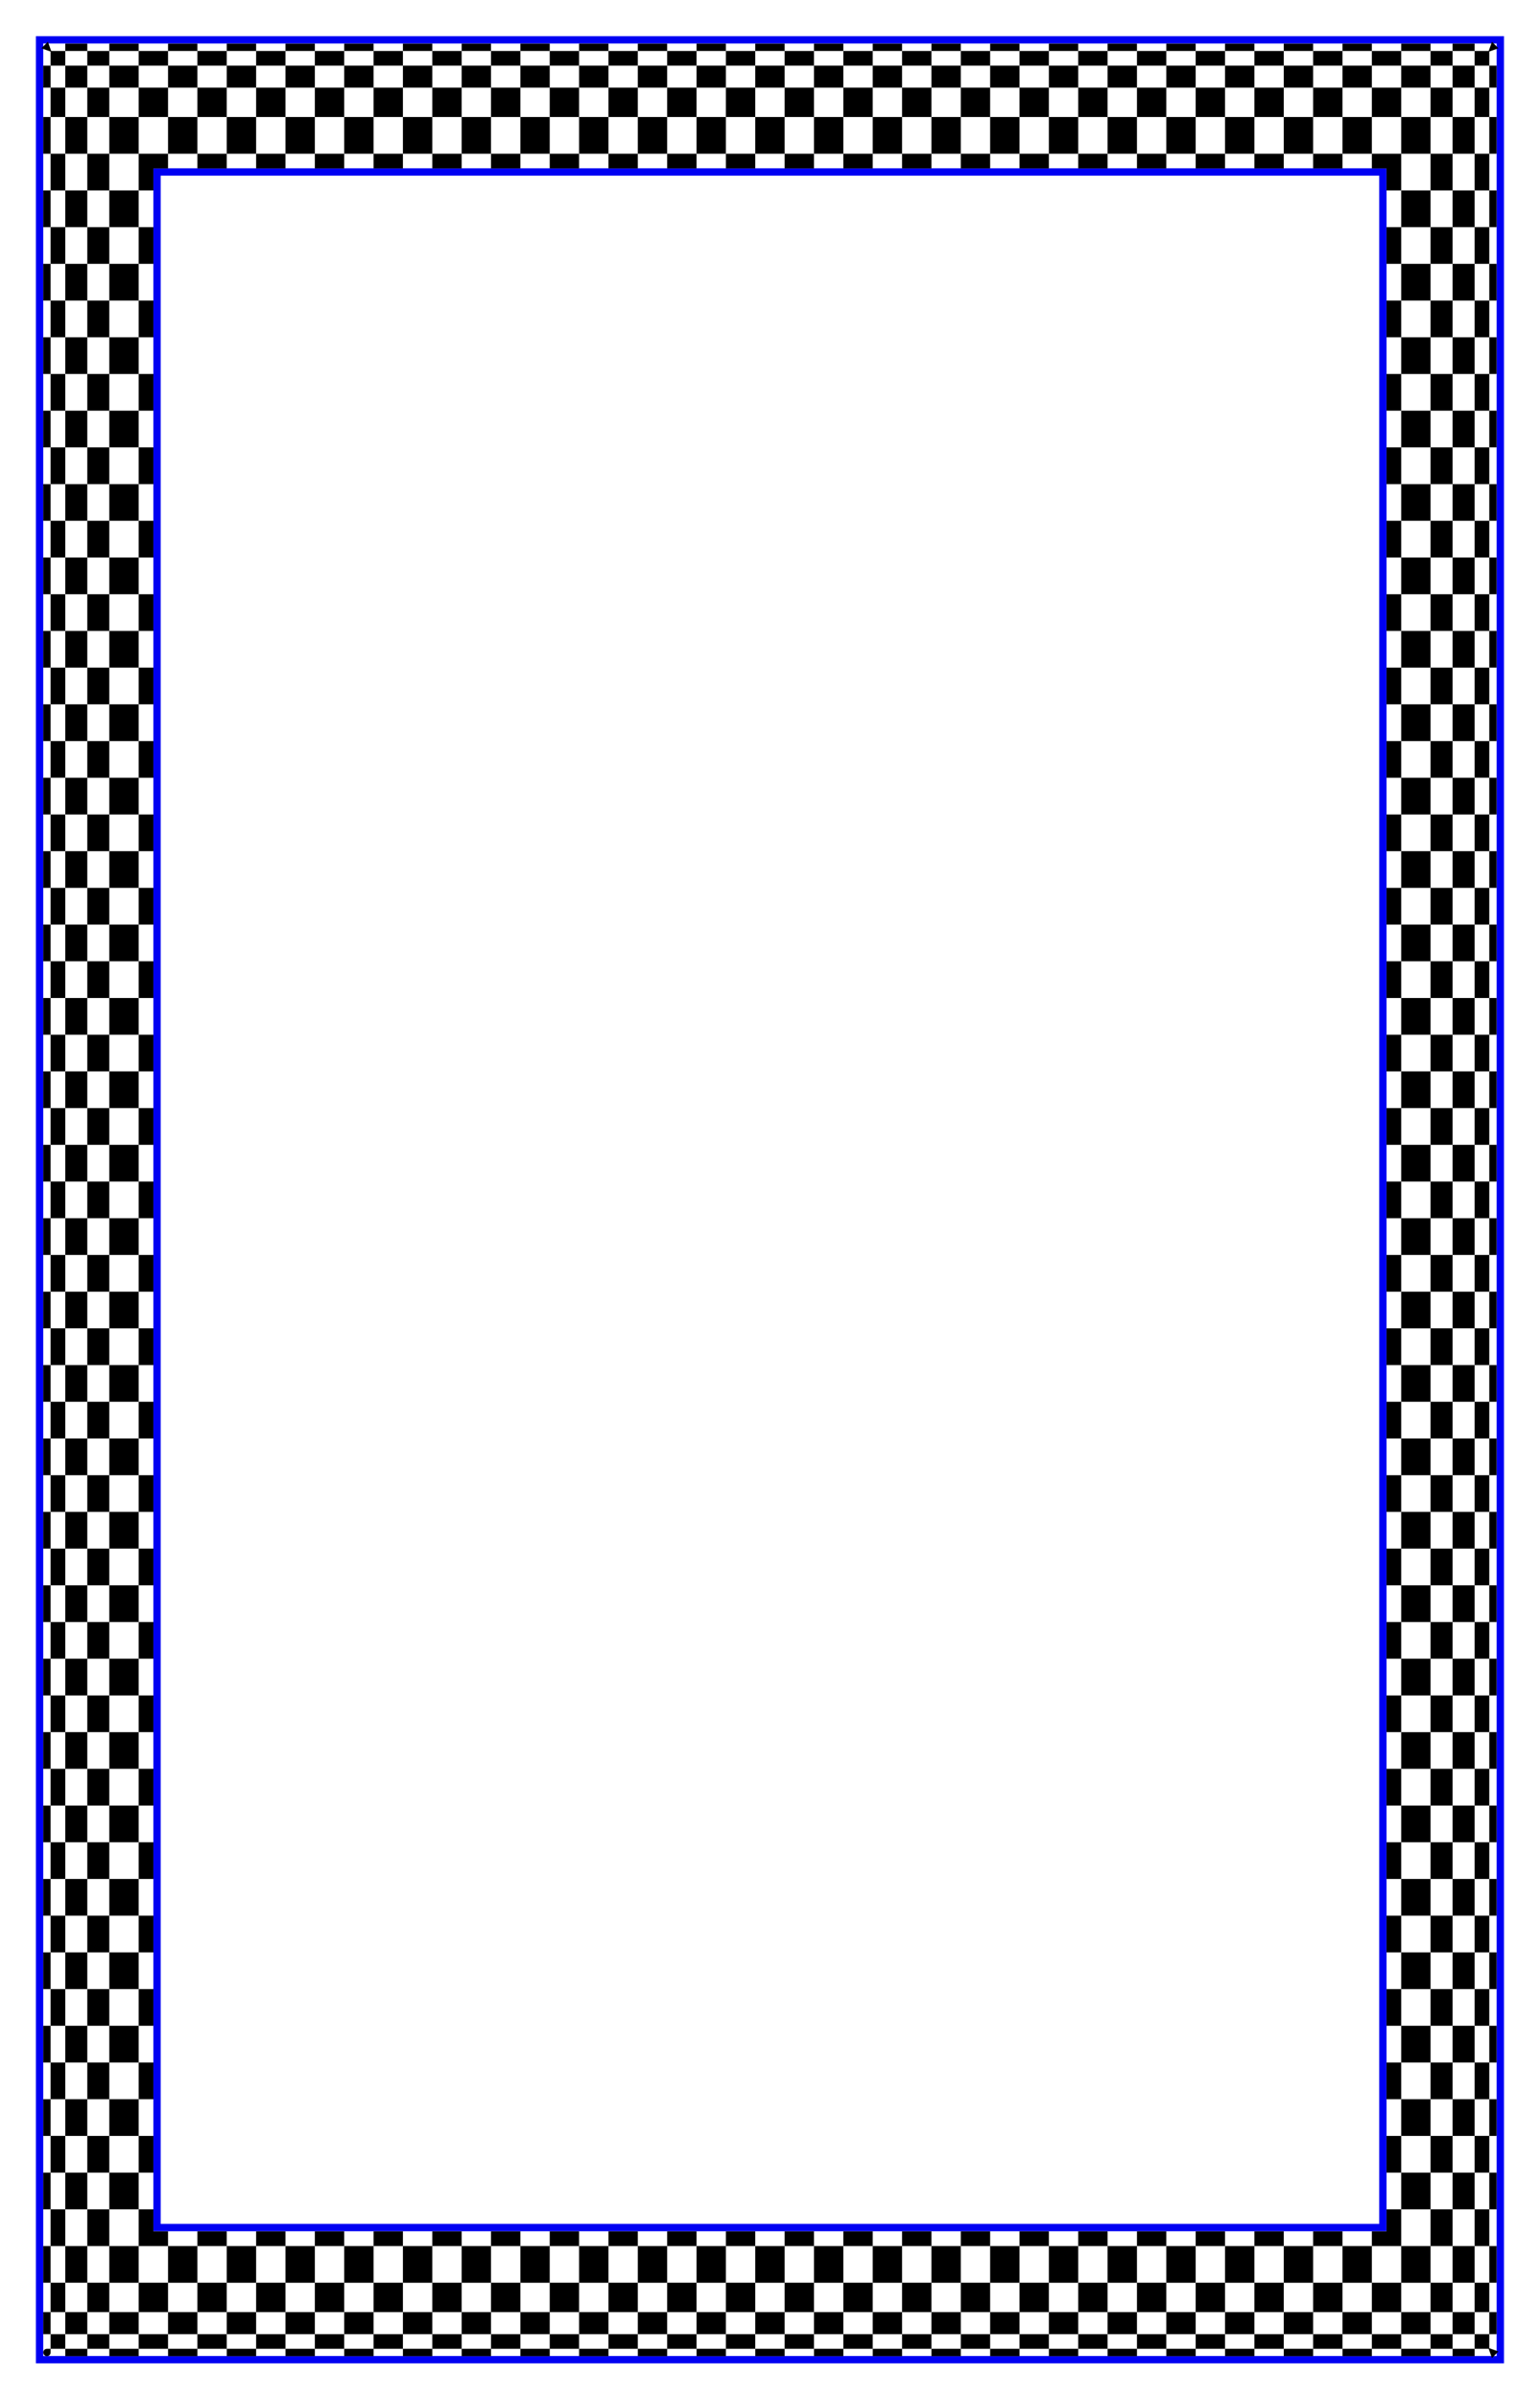
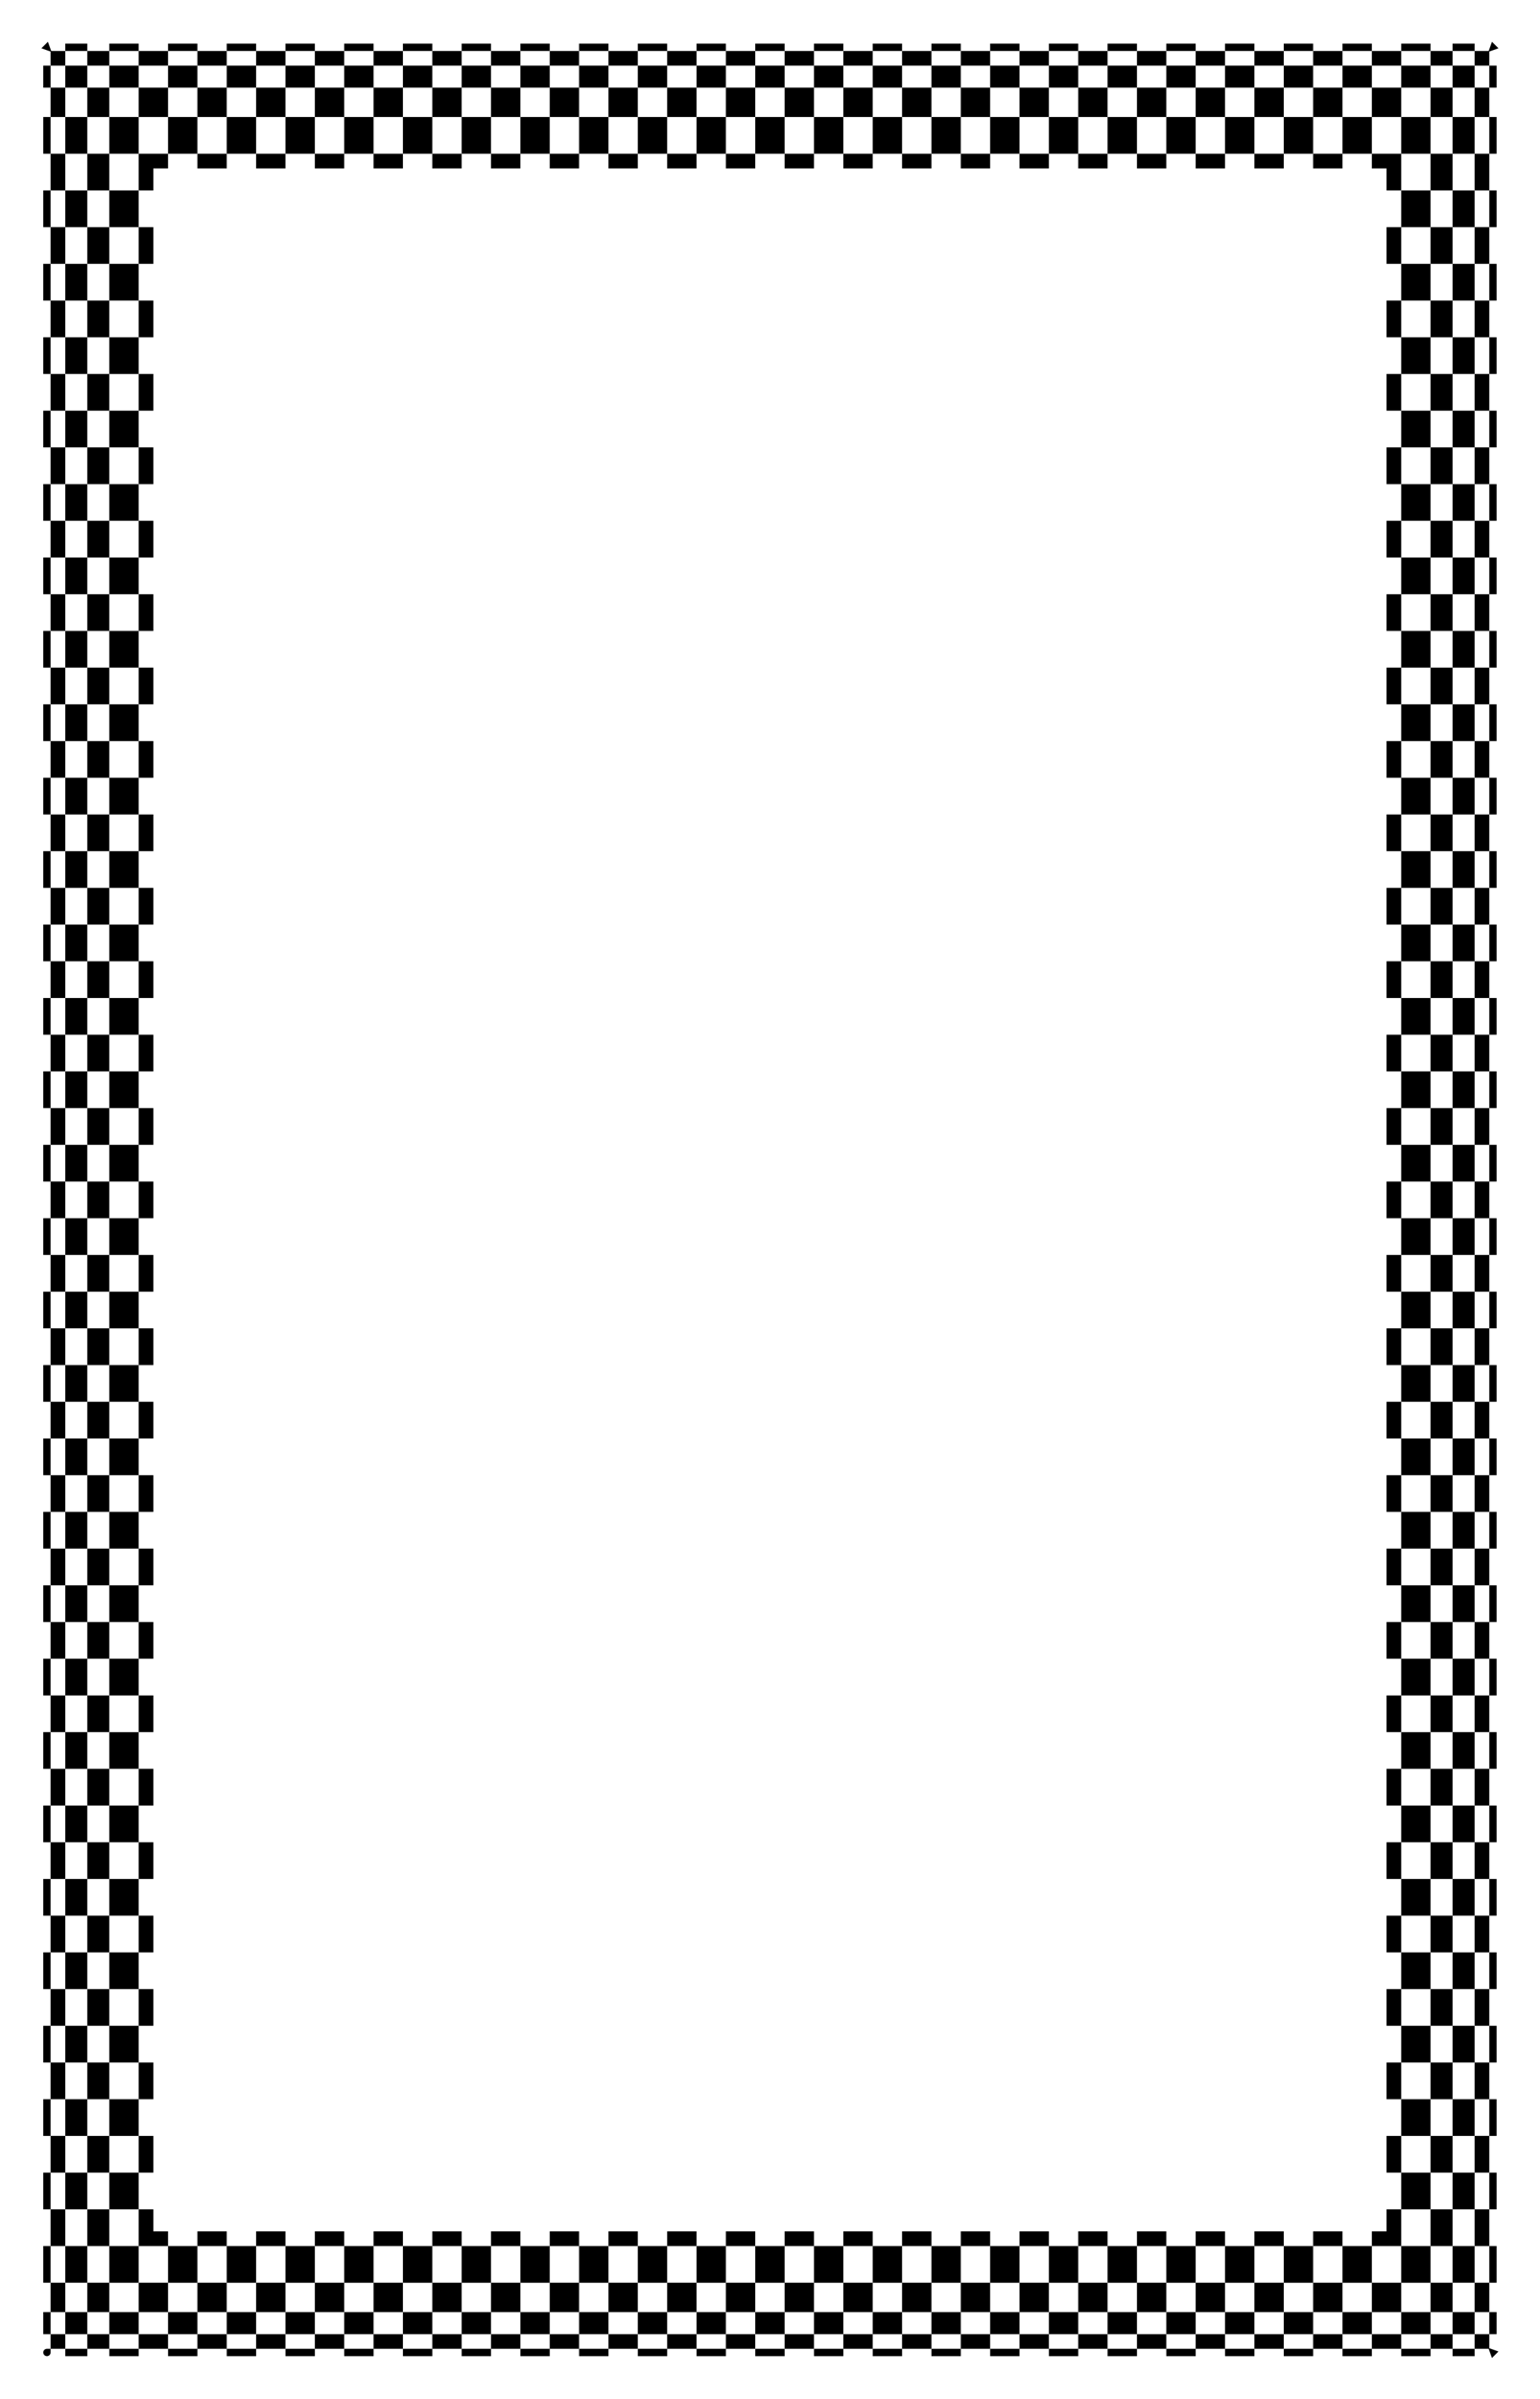
<svg xmlns="http://www.w3.org/2000/svg" height="997.5" width="640.41" viewBox="0 0 640.41 997.5">
  <g transform="translate(498.668 -302.911) scale(1.221)">
-     <path d="M-396.18 656.65V260.4h500v792.5h-500V656.65zm497.5 0V262.9h-495v787.5h495V656.65zm-457.5 0V305.4h420v702.5h-420V656.65zm417.5 0V307.9h-415v697.5h415V656.65z" fill="#0000f2" />
    <path d="M-393.68 1049.2c0-.688.563-1.25 1.25-1.25h1.25v-5h-2.5v-7.5h2.5v-10h-2.5v-12.5h2.5v-12.5h-2.5v-12.5h2.5v-12.5h-2.5v-12.5h2.5v-12.5h-2.5v-12.5h2.5v-12.5h-2.5v-12.5h2.5v-12.5h-2.5v-12.5h2.5v-12.5h-2.5v-12.5h2.5v-12.5h-2.5v-12.5h2.5v-12.5h-2.5v-12.5h2.5v-12.5h-2.5v-12.5h2.5v-12.5h-2.5v-12.5h2.5v-12.5h-2.5v-12.5h2.5v-12.5h-2.5v-12.5h2.5v-12.5h-2.5v-12.5h2.5v-12.5h-2.5v-12.5h2.5v-12.5h-2.5v-12.5h2.5v-12.5h-2.5v-12.5h2.5v-12.5h-2.5v-12.5h2.5v-12.5h-2.5v-12.5h2.5v-12.5h-2.5v-12.5h2.5v-12.5h-2.5v-12.5h2.5v-12.5h-2.5v-12.5h2.5v-12.5h-2.5v-12.5h2.5v-12.5h-2.5v-12.5h2.5v-12.5h-2.5v-12.5h2.5v-12.5h-2.5v-12.5h2.5v-12.5h-2.5v-12.5h2.5v-12.5h-2.5v-12.5h2.5v-12.5h-2.5v-12.5h2.5v-12.5h-2.5v-12.5h2.5v-10h-2.5v-7.5h2.5v-4.792l-1.563-.558-1.562-.558 1.109-1.108 1.108-1.109.558 1.563.558 1.562h4.792v-2.5h7.5v2.5h7.5v-2.5h10v2.5h10v-2.5h10v2.5h10v-2.5h10v2.5h10v-2.5h10v2.5h10v-2.5h10v2.5h10v-2.5h10v2.5h10v-2.5h10v2.5h10v-2.5h10v2.5h10v-2.5h10v2.5h10v-2.5h10v2.5h10v-2.5h10v2.5h10v-2.5h10v2.5h10v-2.5h10v2.5h10v-2.5h10v2.5h10v-2.5h10v2.5h10v-2.5h10v2.5h10v-2.5h10v2.5h10v-2.5h10v2.5h10v-2.5h10v2.5h10v-2.5h10v2.5h10v-2.5h10v2.5h10v-2.5h10v2.5h10v-2.5h10v2.5h7.5v-2.5h7.5v2.5h4.791l.559-1.562.558-1.563 1.108 1.109 1.109 1.108-1.563.558-1.562.558v4.792h2.5v7.5h-2.5v10h2.5v12.5h-2.5v12.5h2.5v12.5h-2.5v12.5h2.5v12.5h-2.5v12.5h2.5v12.5h-2.5v12.5h2.5v12.5h-2.5v12.5h2.5v12.5h-2.5v12.5h2.5v12.5h-2.5v12.5h2.5v12.5h-2.5v12.5h2.5v12.5h-2.5v12.5h2.5v12.5h-2.5v12.5h2.5v12.5h-2.5v12.5h2.5v12.5h-2.5v12.5h2.5v12.5h-2.5v12.5h2.5v12.5h-2.5v12.5h2.5v12.5h-2.5v12.5h2.5v12.5h-2.5v12.5h2.5v12.5h-2.5v12.5h2.5v12.5h-2.5v12.5h2.5v12.5h-2.5v12.5h2.5v12.5h-2.5v12.5h2.5v12.5h-2.5v12.5h2.5v12.5h-2.5v12.5h2.5v12.5h-2.5v12.5h2.5v12.5h-2.5v12.5h2.5v12.5h-2.5v12.5h2.5v12.5h-2.5v12.5h2.5v12.5h-2.5v12.5h2.5v12.5h-2.5v12.5h2.5v12.5h-2.5v12.5h2.5v12.5h-2.5v10h2.5v7.5h-2.5v4.792l1.562.558 1.563.558-1.109 1.108-1.108 1.109-.558-1.563-.559-1.562H93.82v2.5h-7.5v-2.5h-7.5v2.5h-10v-2.5h-10v2.5h-10v-2.5h-10v2.5h-10v-2.5h-10v2.5h-10v-2.5h-10v2.5h-10v-2.5h-10v2.5h-10v-2.5h-10v2.5h-10v-2.5h-10v2.5h-10v-2.5h-10v2.5h-10v-2.5h-10v2.5h-10v-2.5h-10v2.5h-10v-2.5h-10v2.5h-10v-2.5h-10v2.5h-10v-2.5h-10v2.5h-10v-2.5h-10v2.5h-10v-2.5h-10v2.5h-10v-2.5h-10v2.5h-10v-2.5h-10v2.5h-10v-2.5h-10v2.5h-10v-2.5h-10v2.5h-10v-2.5h-10v2.5h-10v-2.5h-10v2.5h-10v-2.5h-10v2.5h-10v-2.5h-7.5v2.5h-7.5v-2.5h-5v1.25c0 .688-.563 1.25-1.25 1.25s-1.25-.563-1.25-1.25zm15-3.75v-2.5h7.5v5h10v-5h10v5h10v-5h10v5h10v-5h10v5h10v-5h10v5h10v-5h10v5h10v-5h10v5h10v-5h10v5h10v-5h10v5h10v-5h10v5h10v-5h10v5h10v-5h10v5h10v-5h10v5h10v-5h10v5h10v-5h10v5h10v-5h10v5h10v-5h10v5h10v-5h10v5h10v-5h10v5h10v-5h10v5h10v-5h10v5h10v-5h10v5h10v-5h10v5h10v-5h7.5v5h7.5v-5h5v-7.5h-5v-10h5v-12.5h-5v-12.5h5v-12.5h-5v-12.5h5v-12.5h-5v-12.5h5v-12.5h-5v-12.5h5v-12.5h-5v-12.5h5v-12.5h-5v-12.5h5v-12.5h-5v-12.5h5v-12.5h-5v-12.5h5v-12.5h-5v-12.5h5v-12.5h-5v-12.5h5v-12.5h-5v-12.5h5v-12.5h-5v-12.5h5v-12.5h-5v-12.5h5v-12.5h-5v-12.5h5v-12.5h-5v-12.5h5v-12.5h-5v-12.5h5v-12.5h-5v-12.5h5v-12.5h-5v-12.5h5v-12.5h-5v-12.5h5v-12.5h-5v-12.5h5v-12.5h-5v-12.5h5v-12.5h-5v-12.5h5v-12.5h-5v-12.5h5v-12.5h-5v-12.5h5v-12.5h-5v-12.5h5v-12.5h-5v-12.5h5v-12.5h-5v-12.5h5v-12.5h-5v-12.5h5v-12.5h-5v-12.5h5v-12.5h-5v-10h5v-7.5h-5v-5h-7.5v5h-7.5v-5h-10v5h-10v-5h-10v5h-10v-5h-10v5h-10v-5h-10v5h-10v-5h-10v5h-10v-5h-10v5h-10v-5h-10v5h-10v-5h-10v5h-10v-5h-10v5h-10v-5h-10v5h-10v-5h-10v5h-10v-5h-10v5h-10v-5h-10v5h-10v-5h-10v5h-10v-5h-10v5h-10v-5h-10v5h-10v-5h-10v5h-10v-5h-10v5h-10v-5h-10v5h-10v-5h-10v5h-10v-5h-10v5h-10v-5h-10v5h-10v-5h-10v5h-7.5v-5h-7.5v5h-5v7.5h5v10h-5v12.5h5v12.5h-5v12.5h5v12.5h-5v12.5h5v12.5h-5v12.5h5v12.5h-5v12.5h5v12.5h-5v12.5h5v12.5h-5v12.5h5v12.5h-5v12.5h5v12.5h-5v12.5h5v12.5h-5v12.5h5v12.5h-5v12.5h5v12.5h-5v12.5h5v12.5h-5v12.5h5v12.5h-5v12.5h5v12.5h-5v12.5h5v12.5h-5v12.5h5v12.5h-5v12.5h5v12.5h-5v12.5h5v12.5h-5v12.5h5v12.5h-5v12.5h5v12.5h-5v12.5h5v12.5h-5v12.5h5v12.5h-5v12.5h5v12.5h-5v12.5h5v12.5h-5v12.5h5v12.5h-5v12.5h5v12.5h-5v12.5h5v12.5h-5v12.5h5v12.5h-5v12.5h5v12.5h-5v12.5h5v10h-5v7.5h5v5h7.5v-2.5zm-7.5-6.25v-3.75h7.5v-10h-7.5v-12.5h7.5v-12.5h-7.5v-12.5h7.5v-12.5h-7.5v-12.5h7.5v-12.5h-7.5v-12.5h7.5v-12.5h-7.5v-12.5h7.5v-12.5h-7.5v-12.5h7.5v-12.5h-7.5v-12.5h7.5v-12.5h-7.5v-12.5h7.5v-12.5h-7.5v-12.5h7.5v-12.5h-7.5v-12.5h7.5v-12.5h-7.5v-12.5h7.5v-12.5h-7.5v-12.5h7.5v-12.5h-7.5v-12.5h7.5v-12.5h-7.5v-12.5h7.5v-12.5h-7.5v-12.5h7.5v-12.5h-7.5v-12.5h7.5v-12.5h-7.5v-12.5h7.5v-12.5h-7.5v-12.5h7.5v-12.5h-7.5v-12.5h7.5v-12.5h-7.5v-12.5h7.5v-12.5h-7.5v-12.5h7.5v-12.5h-7.5v-12.5h7.5v-12.5h-7.5v-12.5h7.5v-12.5h-7.5v-12.5h7.5v-12.5h-7.5v-12.5h7.5v-12.5h-7.5v-12.5h7.5v-12.5h-7.5v-12.5h7.5v-12.5h-7.5v-12.5h7.5v-12.5h-7.5v-12.5h7.5v-12.5h-7.5v-12.5h7.5v-10h-7.5v-7.5h7.5v7.5h7.5v-7.5h10v7.5h10v-7.5h10v7.5h10v-7.5h10v7.5h10v-7.5h10v7.5h10v-7.5h10v7.5h10v-7.5h10v7.5h10v-7.5h10v7.5h10v-7.5h10v7.5h10v-7.5h10v7.5h10v-7.5h10v7.5h10v-7.5h10v7.5h10v-7.5h10v7.5h10v-7.5h10v7.5h10v-7.5h10v7.5h10v-7.5h10v7.5h10v-7.5h10v7.5h10v-7.5h10v7.5h10v-7.5h10v7.5h10v-7.5h10v7.5h10v-7.5h10v7.5h10v-7.5h10v7.5h10v-7.5h10v7.5h10v-7.5h10v7.5h7.5v-7.5h7.5v7.5h-7.5v10h7.5v12.5h-7.5v12.5h7.5v12.5h-7.5v12.5h7.5v12.5h-7.5v12.5h7.5v12.5h-7.5v12.5h7.5v12.5h-7.5v12.5h7.5v12.5h-7.5v12.5h7.5v12.5h-7.5v12.5h7.5v12.5h-7.5v12.5h7.5v12.5h-7.5v12.5h7.5v12.5h-7.5v12.5h7.5v12.5h-7.5v12.5h7.5v12.5h-7.5v12.5h7.5v12.5h-7.5v12.5h7.5v12.5h-7.5v12.5h7.5v12.5h-7.5v12.5h7.5v12.5h-7.5v12.5h7.5v12.5h-7.5v12.5h7.5v12.5h-7.5v12.5h7.5v12.5h-7.5v12.5h7.5v12.5h-7.5v12.5h7.5v12.5h-7.5v12.5h7.5v12.5h-7.5v12.5h7.5v12.5h-7.5v12.5h7.5v12.5h-7.5v12.5h7.5v12.5h-7.5v12.5h7.5v12.5h-7.5v12.5h7.5v12.5h-7.5v12.5h7.5v12.5h-7.5v12.5h7.5v12.5h-7.5v12.5h7.5v12.5h-7.5v10h7.5v7.5h-7.5v-7.5h-7.5v7.5h-10v-7.5h-10v7.5h-10v-7.5h-10v7.5h-10v-7.5h-10v7.5h-10v-7.5h-10v7.5h-10v-7.5h-10v7.5h-10v-7.5h-10v7.5h-10v-7.5h-10v7.5h-10v-7.5h-10v7.5h-10v-7.5h-10v7.5h-10v-7.5h-10v7.5h-10v-7.5h-10v7.5h-10v-7.5h-10v7.5h-10v-7.5h-10v7.5h-10v-7.5h-10v7.5h-10v-7.5h-10v7.5h-10v-7.5h-10v7.5h-10v-7.5h-10v7.5h-10v-7.5h-10v7.5h-10v-7.5h-10v7.5h-10v-7.5h-10v7.5h-10v-7.5h-10v7.5h-10v-7.5h-10v7.5h-10v-7.5h-7.5v7.5h-7.5v-3.75zm25-8.75v-5h10v10h10v-10h10v10h10v-10h10v10h10v-10h10v10h10v-10h10v10h10v-10h10v10h10v-10h10v10h10v-10h10v10h10v-10h10v10h10v-10h10v10h10v-10h10v10h10v-10h10v10h10v-10h10v10h10v-10h10v10h10v-10h10v10h10v-10h10v10h10v-10h10v10h10v-10h10v10h10v-10h10v10h10v-10h10v10h10v-10h10v10h10v-10h10v10h10v-10h7.5v-12.5h-7.5v-12.5h7.5v-12.5h-7.5v-12.5h7.5v-12.5h-7.5v-12.5h7.5v-12.5h-7.5v-12.5h7.5v-12.5h-7.5v-12.5h7.5v-12.5h-7.5v-12.5h7.5v-12.5h-7.5v-12.5h7.5v-12.5h-7.5v-12.5h7.5v-12.5h-7.5v-12.5h7.5v-12.5h-7.5v-12.5h7.5v-12.5h-7.5v-12.5h7.5v-12.5h-7.5v-12.5h7.5v-12.5h-7.5v-12.5h7.5v-12.5h-7.5v-12.5h7.5v-12.5h-7.5v-12.5h7.5v-12.5h-7.5v-12.5h7.5v-12.5h-7.5v-12.5h7.5v-12.5h-7.5v-12.5h7.5v-12.5h-7.5v-12.5h7.5v-12.5h-7.5v-12.5h7.5v-12.5h-7.5v-12.5h7.5v-12.5h-7.5v-12.5h7.5v-12.5h-7.5v-12.5h7.5v-12.5h-7.5v-12.5h7.5v-12.5h-7.5v-12.5h7.5v-12.5h-7.5v-12.5h7.5v-12.5h-7.5v-12.5h7.5v-12.5h-7.5v-12.5h7.5v-12.5h-7.5v-12.5h7.5v-12.5h-7.5v-10h-10v10h-10v-10h-10v10h-10v-10h-10v10h-10v-10h-10v10h-10v-10h-10v10h-10v-10h-10v10h-10v-10h-10v10h-10v-10h-10v10h-10v-10h-10v10h-10v-10h-10v10h-10v-10h-10v10h-10v-10h-10v10h-10v-10h-10v10h-10v-10h-10v10h-10v-10h-10v10h-10v-10h-10v10h-10v-10h-10v10h-10v-10h-10v10h-10v-10h-10v10h-10v-10h-10v10h-10v-10h-10v10h-10v-10h-10v10h-10v-10h-10v10h-7.5v12.5h7.5v12.5h-7.5v12.5h7.5v12.5h-7.5v12.5h7.5v12.5h-7.5v12.5h7.5v12.5h-7.5v12.5h7.5v12.5h-7.5v12.5h7.5v12.5h-7.5v12.5h7.5v12.5h-7.5v12.5h7.5v12.5h-7.5v12.5h7.5v12.5h-7.5v12.5h7.5v12.5h-7.5v12.5h7.5v12.5h-7.5v12.5h7.5v12.5h-7.5v12.5h7.5v12.5h-7.5v12.5h7.5v12.5h-7.5v12.5h7.5v12.5h-7.5v12.5h7.5v12.5h-7.5v12.5h7.5v12.5h-7.5v12.5h7.5v12.5h-7.5v12.5h7.5v12.5h-7.5v12.5h7.5v12.5h-7.5v12.5h7.5v12.5h-7.5v12.5h7.5v12.5h-7.5v12.5h7.5v12.5h-7.5v12.5h7.5v12.5h-7.5v12.5h7.5v12.5h-7.5v12.5h7.5v12.5h-7.5v12.5h7.5v12.5h-7.5v12.5h7.5v12.5h-7.5v12.5h7.5v12.5h-7.5v12.5h7.5v10h10v-5zm-10-11.25v-6.25h10v-12.5h-10v-12.5h10v-12.5h-10v-12.5h10v-12.5h-10v-12.5h10v-12.5h-10v-12.5h10v-12.5h-10v-12.5h10v-12.5h-10v-12.5h10v-12.5h-10v-12.5h10v-12.5h-10v-12.5h10v-12.5h-10v-12.5h10v-12.5h-10v-12.5h10v-12.5h-10v-12.5h10v-12.5h-10v-12.5h10v-12.5h-10v-12.5h10v-12.5h-10v-12.5h10v-12.5h-10v-12.5h10v-12.5h-10v-12.5h10v-12.5h-10v-12.5h10v-12.5h-10v-12.5h10v-12.5h-10v-12.5h10v-12.5h-10v-12.5h10v-12.5h-10v-12.5h10v-12.5h-10v-12.5h10v-12.5h-10v-12.5h10v-12.5h-10v-12.5h10v-12.5h-10v-12.5h10v-12.5h-10v-12.5h10v-12.5h-10v-12.5h10v-12.5h-10v-12.5h10v-12.5h-10v-12.5h10v12.5h10v-12.5h10v12.5h10v-12.5h10v12.5h10v-12.5h10v12.5h10v-12.5h10v12.5h10v-12.5h10v12.5h10v-12.5h10v12.5h10v-12.5h10v12.5h10v-12.5h10v12.5h10v-12.5h10v12.5h10v-12.5h10v12.5h10v-12.5h10v12.5h10v-12.5h10v12.5h10v-12.5h10v12.5h10v-12.5h10v12.5h10v-12.5h10v12.5h10v-12.5h10v12.5h10v-12.5h10v12.5h10v-12.5h10v12.5h10v-12.5h10v12.5h10v-12.5h10v12.5h10v-12.5h10v12.5h10v-12.5h10v12.5h-10v12.5h10v12.5h-10v12.5h10v12.5h-10v12.5h10v12.5h-10v12.5h10v12.5h-10v12.5h10v12.5h-10v12.5h10v12.5h-10v12.5h10v12.5h-10v12.5h10v12.5h-10v12.5h10v12.5h-10v12.5h10v12.5h-10v12.5h10v12.5h-10v12.5h10v12.5h-10v12.5h10v12.5h-10v12.5h10v12.5h-10v12.5h10v12.5h-10v12.5h10v12.5h-10v12.5h10v12.5h-10v12.5h10v12.5h-10v12.5h10v12.5h-10v12.5h10v12.5h-10v12.5h10v12.5h-10v12.5h10v12.5h-10v12.5h10v12.5h-10v12.5h10v12.5h-10v12.5h10v12.5h-10v12.5h10v12.5h-10v12.5h10v12.5h-10v12.5h10v12.5h-10v12.5h10v12.5h-10v-12.5h-10v12.5h-10v-12.5h-10v12.5h-10v-12.5h-10v12.5h-10v-12.5h-10v12.5h-10v-12.5h-10v12.5h-10v-12.5h-10v12.5h-10v-12.5h-10v12.5h-10v-12.5h-10v12.5h-10v-12.5h-10v12.5h-10v-12.5h-10v12.5h-10v-12.5h-10v12.5h-10v-12.5h-10v12.5h-10v-12.5h-10v12.5h-10v-12.5h-10v12.5h-10v-12.5h-10v12.5h-10v-12.5h-10v12.5h-10v-12.5h-10v12.5h-10v-12.5h-10v12.5h-10v-12.5h-10v12.5h-10v-12.5h-10v12.5h-10v-12.5h-10v12.5h-10v-12.5h-10v12.5h-10v-6.25zm30-8.75v-2.5h10v5h10v-5h10v5h10v-5h10v5h10v-5h10v5h10v-5h10v5h10v-5h10v5h10v-5h10v5h10v-5h10v5h10v-5h10v5h10v-5h10v5h10v-5h10v5h10v-5h10v5h10v-5h10v5h10v-5h10v5h10v-5h10v5h10v-5h10v5h10v-5h10v5h10v-5h10v5h10v-5h10v5h10v-5h10v5h10v-5h5v-7.5h5v-12.5h-5v-12.5h5v-12.5h-5v-12.5h5v-12.5h-5v-12.5h5v-12.5h-5v-12.5h5v-12.5h-5v-12.5h5v-12.5h-5v-12.5h5v-12.5h-5v-12.5h5v-12.5h-5v-12.5h5v-12.5h-5v-12.5h5v-12.5h-5v-12.5h5v-12.5h-5v-12.5h5v-12.5h-5v-12.5h5v-12.5h-5v-12.5h5v-12.5h-5v-12.5h5v-12.5h-5v-12.5h5v-12.5h-5v-12.5h5v-12.5h-5v-12.5h5v-12.5h-5v-12.5h5v-12.5h-5v-12.5h5v-12.5h-5v-12.5h5v-12.5h-5v-12.5h5v-12.5h-5v-12.5h5v-12.5h-5v-12.5h5v-12.5h-5v-12.5h5v-12.5h-5v-12.5h5v-12.5h-5v-12.5h5v-12.5h-5v-12.5h5v-12.5h-5v-7.5h-5v-5h-10v5h-10v-5h-10v5h-10v-5h-10v5h-10v-5h-10v5h-10v-5h-10v5h-10v-5h-10v5h-10v-5h-10v5h-10v-5h-10v5h-10v-5h-10v5h-10v-5h-10v5h-10v-5h-10v5h-10v-5h-10v5h-10v-5h-10v5h-10v-5h-10v5h-10v-5h-10v5h-10v-5h-10v5h-10v-5h-10v5h-10v-5h-10v5h-10v-5h-10v5h-10v-5h-10v5h-10v-5h-10v5h-5v7.5h-5v12.5h5v12.5h-5v12.5h5v12.5h-5v12.5h5v12.5h-5v12.5h5v12.5h-5v12.5h5v12.5h-5v12.5h5v12.5h-5v12.5h5v12.5h-5v12.5h5v12.5h-5v12.5h5v12.5h-5v12.5h5v12.5h-5v12.5h5v12.5h-5v12.5h5v12.5h-5v12.5h5v12.5h-5v12.5h5v12.5h-5v12.5h5v12.5h-5v12.5h5v12.5h-5v12.5h5v12.5h-5v12.5h5v12.5h-5v12.5h5v12.5h-5v12.5h5v12.5h-5v12.5h5v12.5h-5v12.5h5v12.5h-5v12.5h5v12.5h-5v12.5h5v12.5h-5v12.5h5v12.5h-5v12.5h5v12.5h-5v12.5h5v12.5h-5v12.5h5v7.5h5v5h10v-2.5z" />
  </g>
</svg>